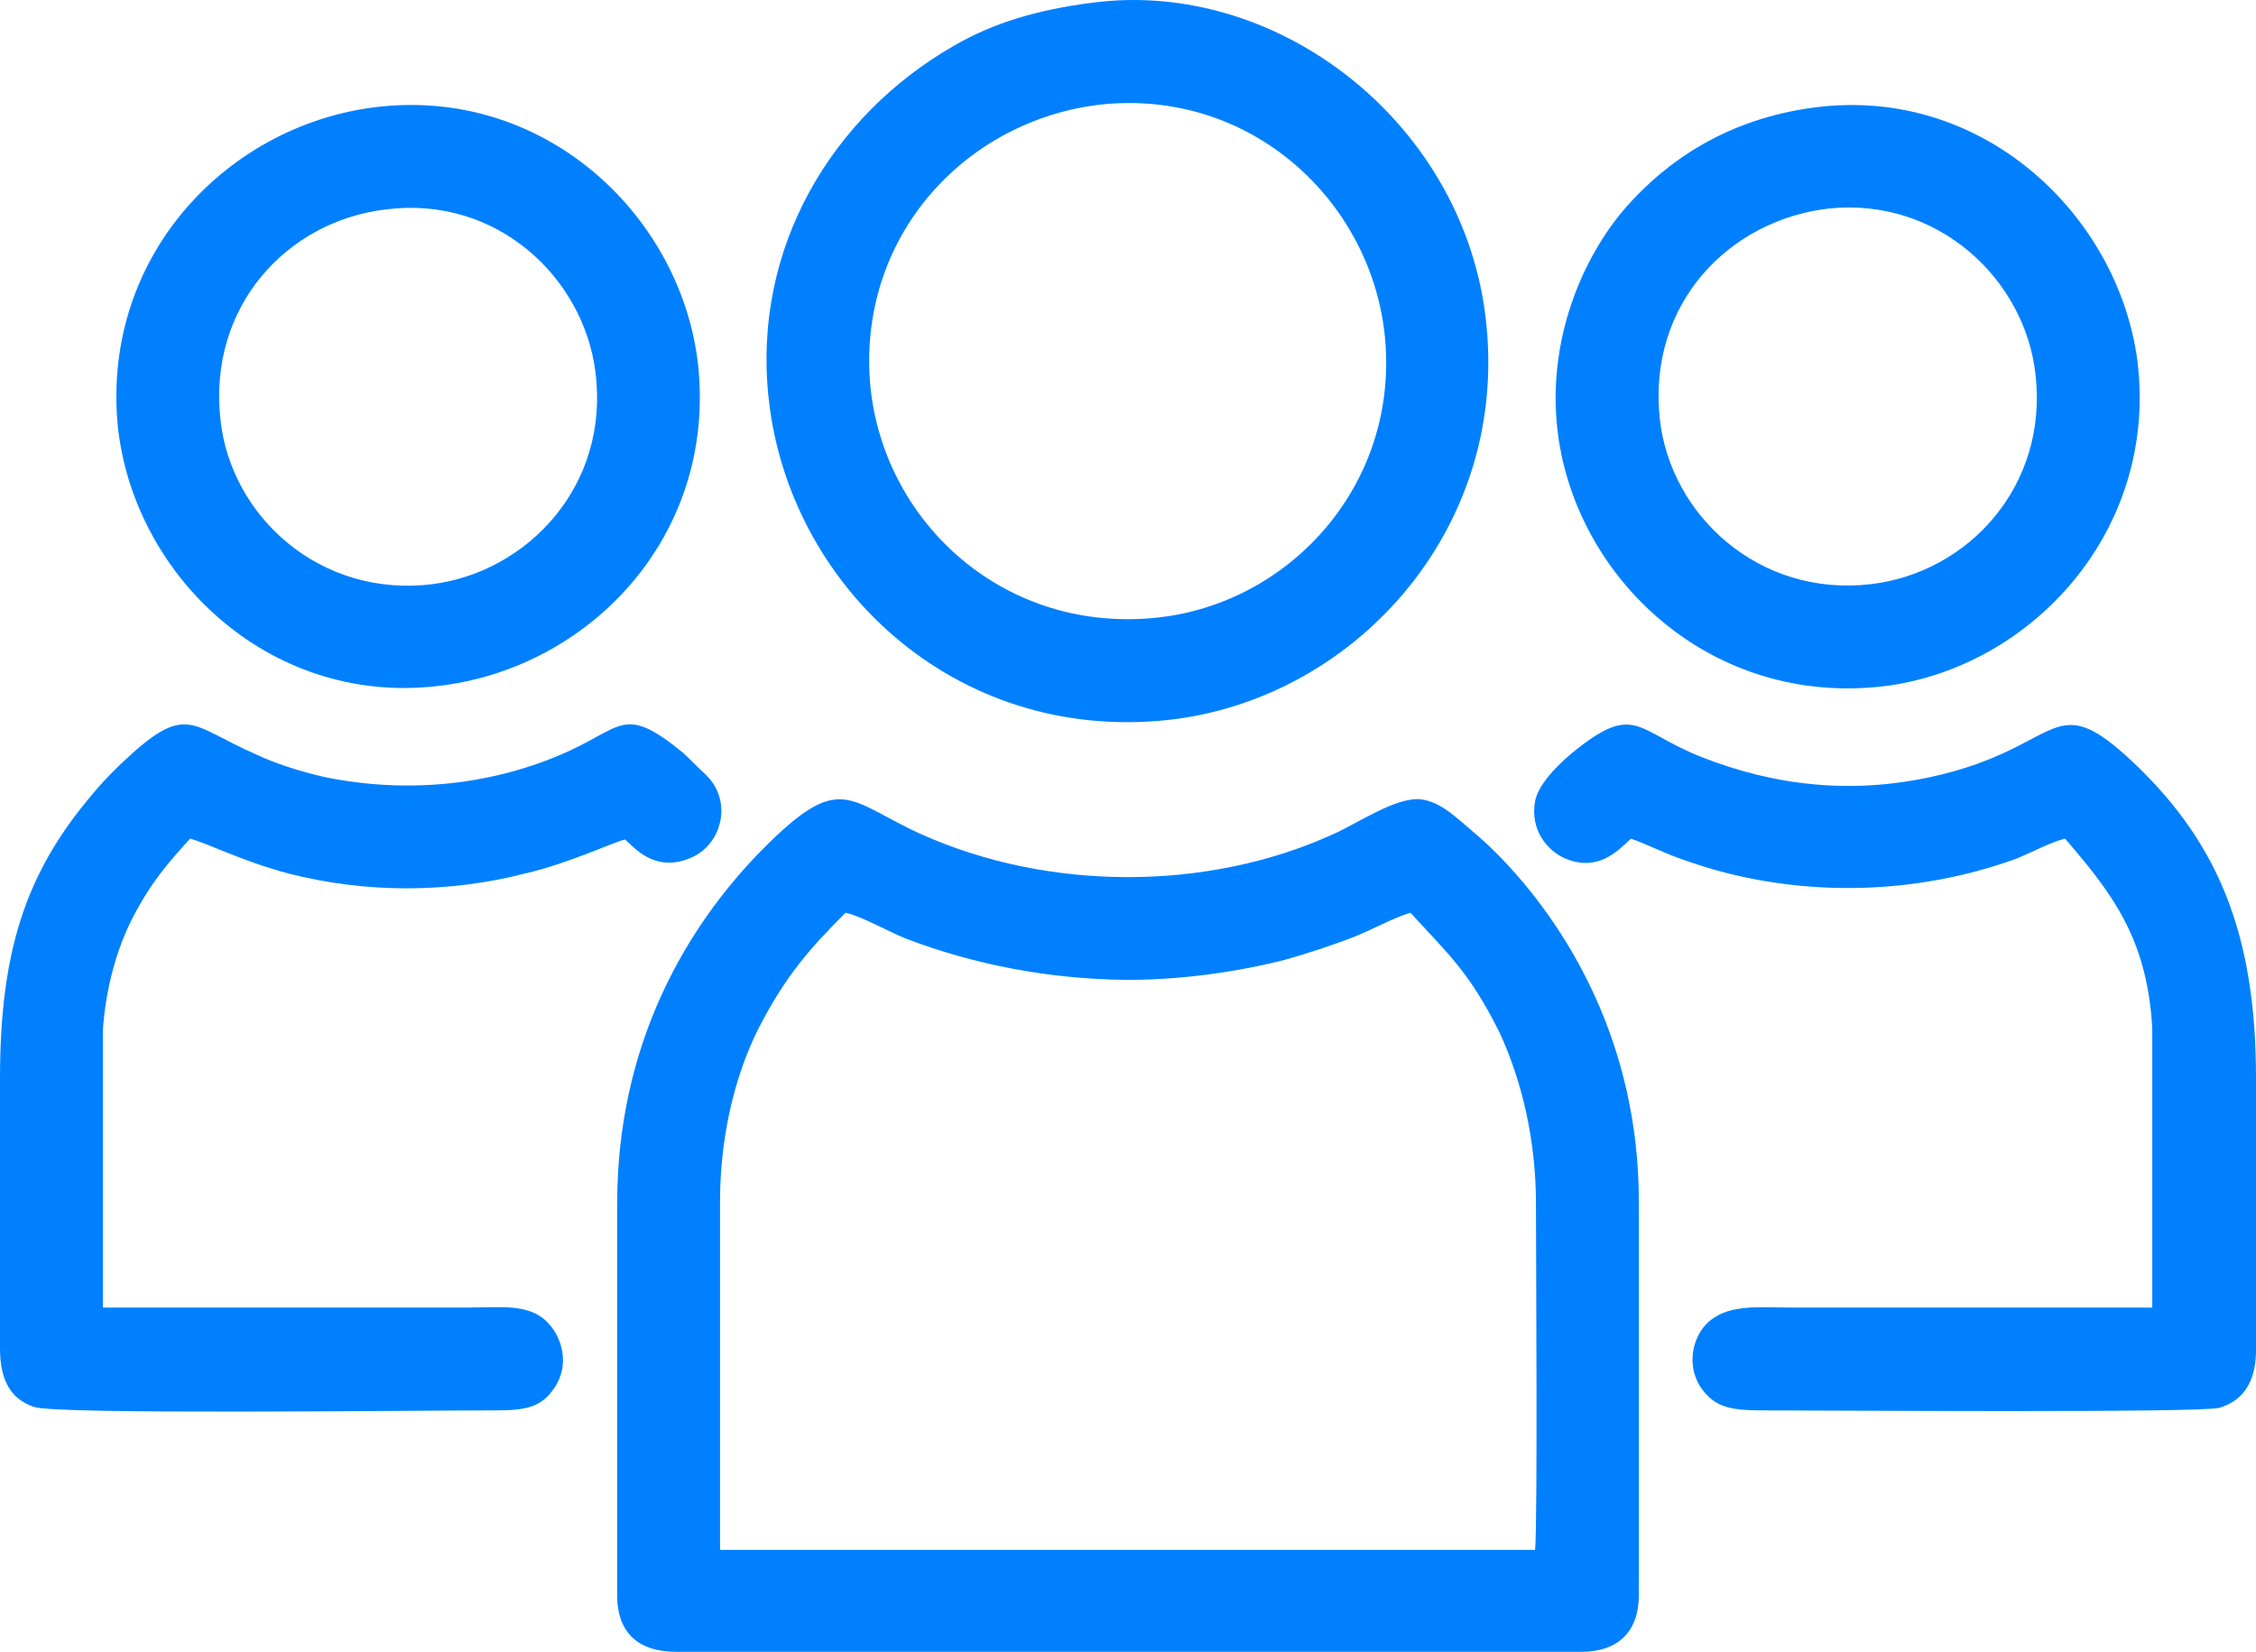
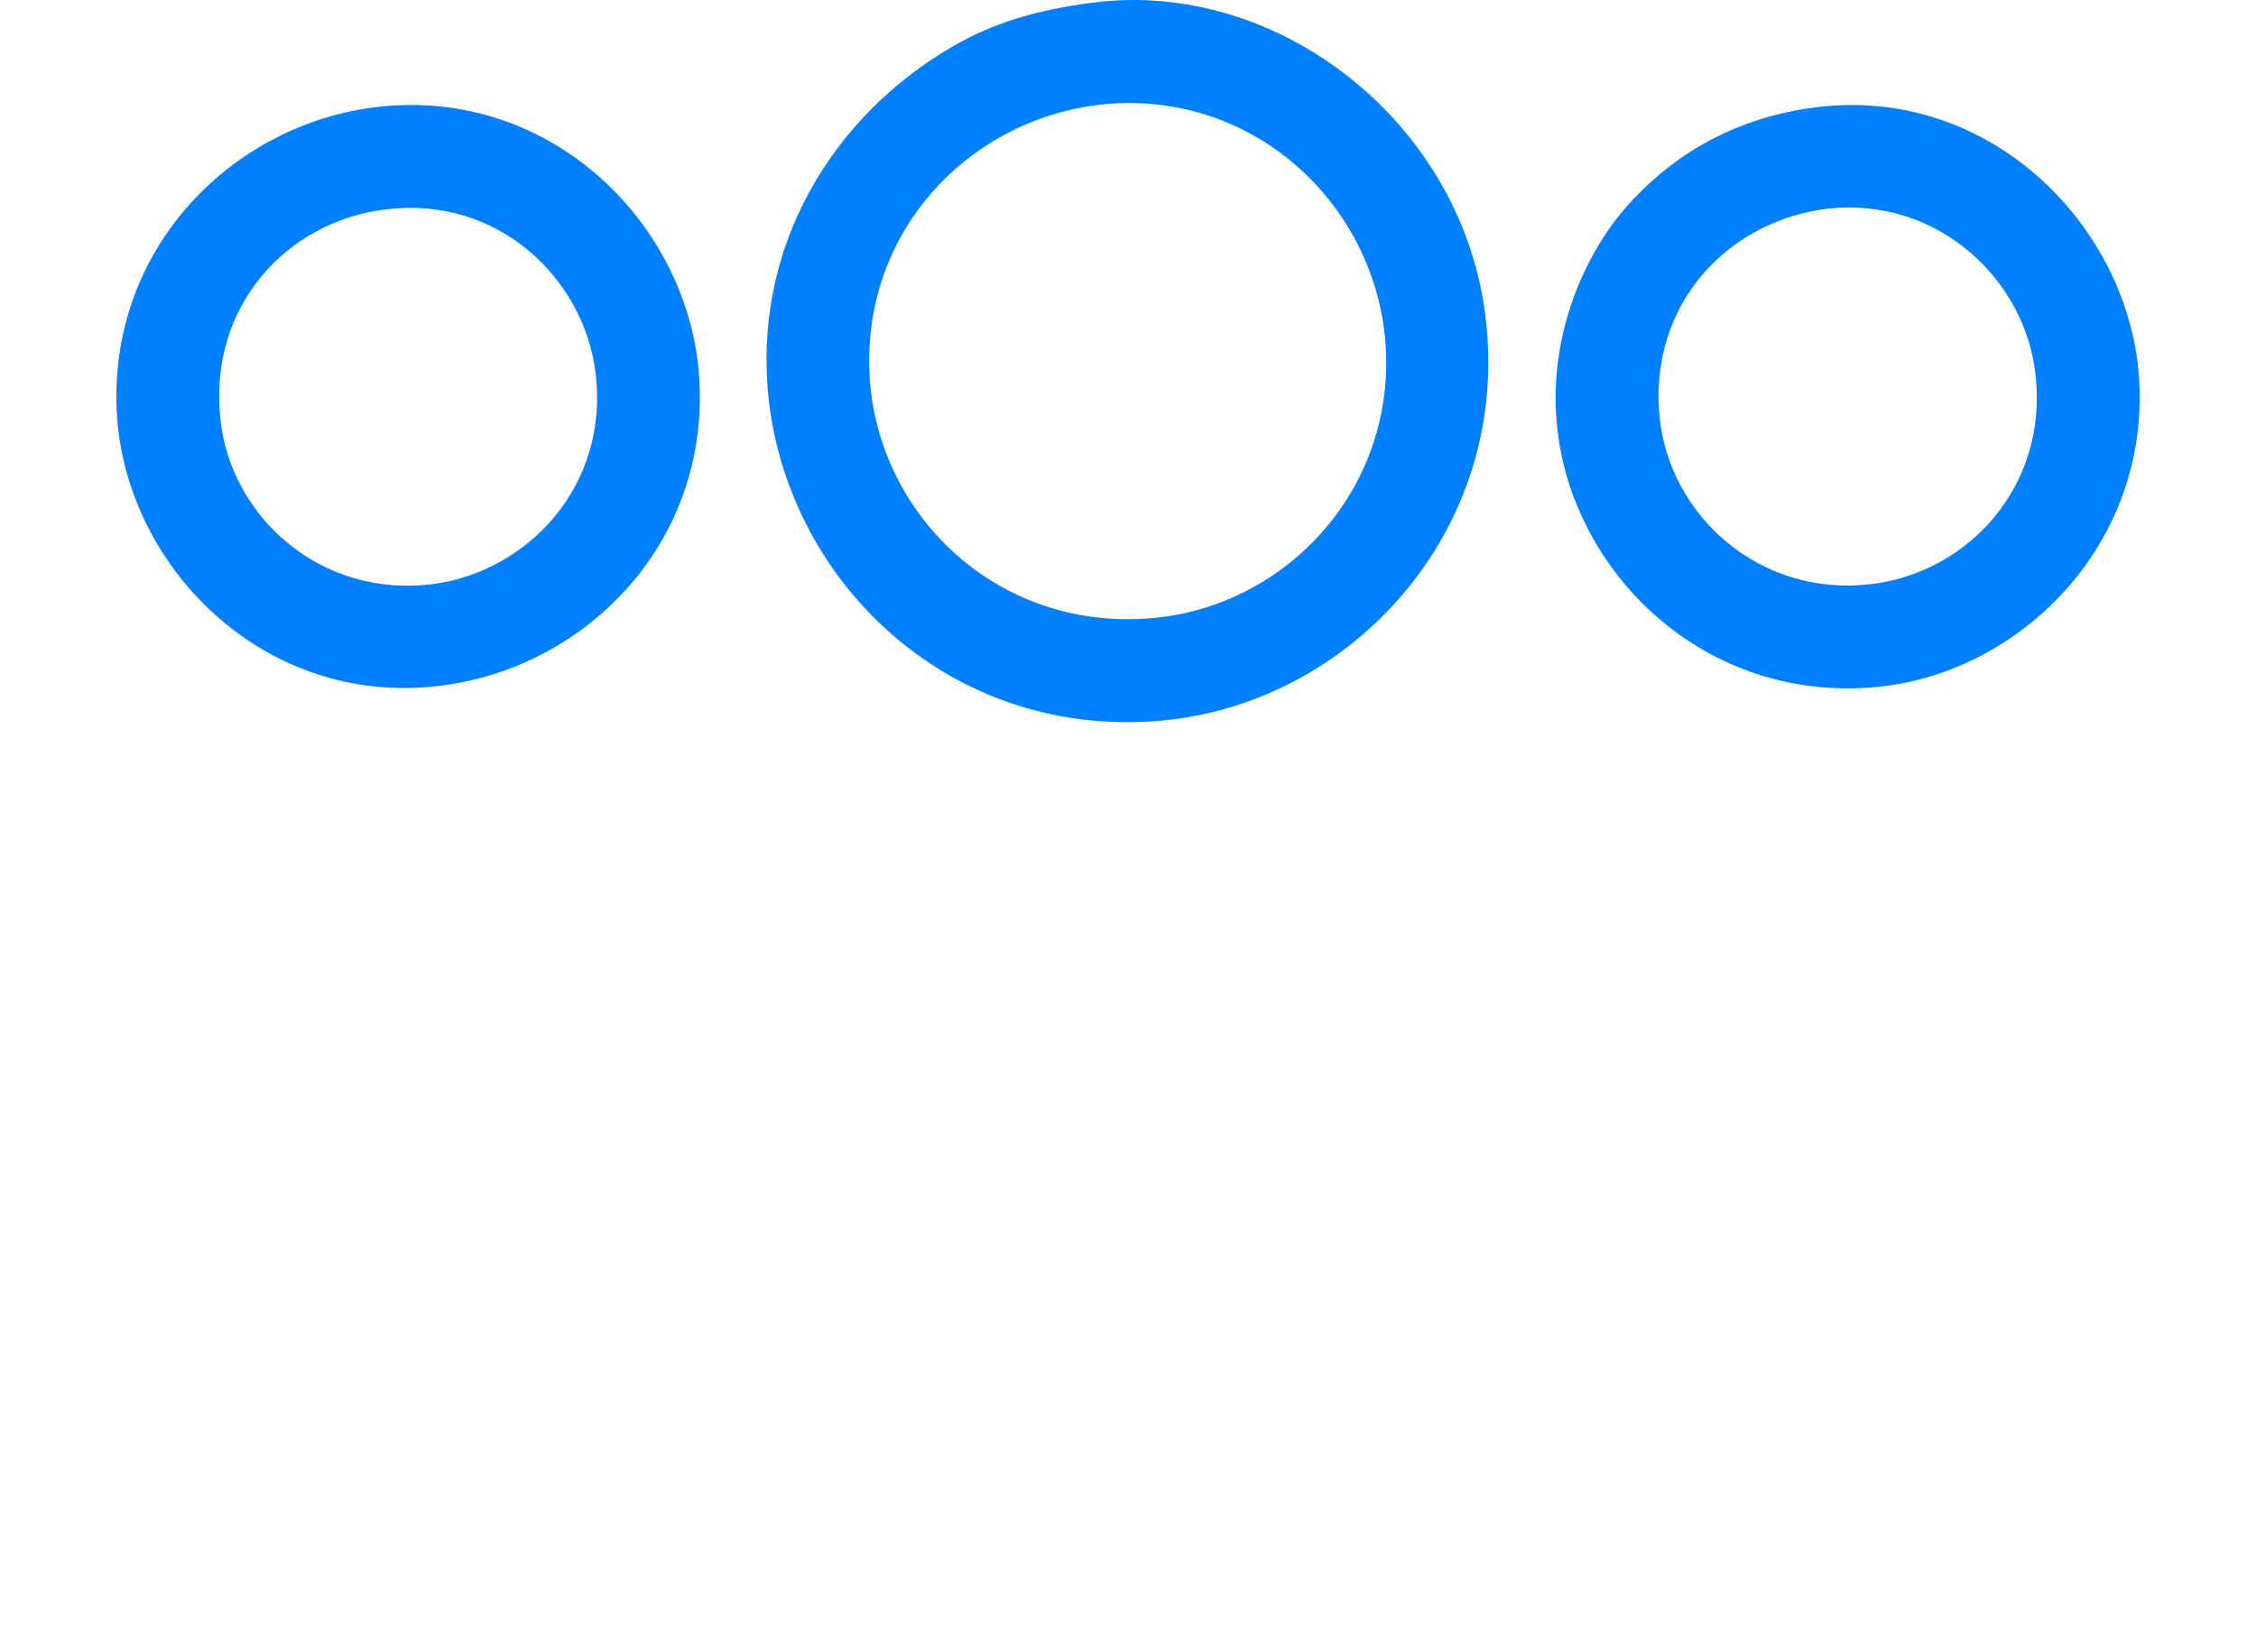
<svg xmlns="http://www.w3.org/2000/svg" xml:space="preserve" width="80.469mm" height="58.937mm" version="1.0" style="shape-rendering:geometricPrecision; text-rendering:geometricPrecision; image-rendering:optimizeQuality; fill-rule:evenodd; clip-rule:evenodd" viewBox="0 0 2588 1895">
  <defs>
    <style type="text/css"> .fil0 {fill:#0080FF} </style>
  </defs>
  <g id="Слой_x0020_1">
    <g id="_748754464">
-       <path class="fil0" d="M708 1381l0 449c0,44 25,65 68,65l1038 0c42,0 66,-23 66,-65l0 -452c0,-179 -80,-316 -165,-401 -12,-12 -24,-22 -38,-34 -11,-9 -26,-23 -46,-26 -29,-4 -76,29 -102,40 -145,66 -327,65 -472,0 -86,-39 -92,-74 -184,19 -87,89 -165,223 -165,405l0 0zm118 -3l0 400 935 0c3,-32 1,-339 1,-397 0,-73 -16,-141 -42,-197 -34,-68 -57,-88 -102,-137 -18,5 -47,21 -68,29 -24,9 -51,18 -76,25 -55,14 -119,23 -180,23l-3 0c-87,-1 -172,-17 -251,-47 -20,-8 -54,-27 -70,-30 -40,40 -69,72 -101,135 -27,55 -43,124 -43,196l0 0z" />
      <path class="fil0" d="M1252 3c-62,8 -113,23 -159,50 -137,79 -231,230 -211,406 24,212 212,392 456,367 212,-22 392,-215 367,-455 -23,-228 -238,-397 -453,-368l0 0zm18 116c-156,14 -285,146 -272,319 13,157 149,286 323,271 155,-13 283,-150 268,-320 -14,-155 -149,-284 -319,-270z" />
      <path class="fil0" d="M2082 123c-101,13 -171,62 -218,116 -49,57 -90,152 -77,257 21,168 176,315 375,291 167,-21 314,-177 290,-373 -22,-167 -177,-316 -370,-291l0 0zm16 116c-114,13 -208,109 -194,241 12,111 114,205 242,190 112,-13 204,-113 189,-241 -12,-108 -111,-203 -237,-190z" />
      <path class="fil0" d="M437 122c-173,18 -320,169 -302,365 17,171 172,322 366,300 173,-19 320,-170 300,-367 -18,-169 -171,-318 -364,-298zm6 118c-113,13 -205,111 -190,242 12,110 114,204 243,188 109,-14 204,-113 187,-244 -14,-108 -113,-202 -240,-186l0 0z" />
-       <path class="fil0" d="M1871 962c15,5 37,16 54,22 19,7 38,13 58,18 109,27 225,21 330,-17 17,-7 42,-20 56,-23 56,65 94,116 100,217l0 321c-138,0 -277,0 -415,0 -34,0 -68,-4 -91,14 -19,14 -30,48 -13,76 17,26 37,28 76,28 73,0 501,3 520,-3 27,-8 41,-29 42,-63l0 -315c0,-167 -44,-275 -150,-371 -85,-76 -76,-7 -222,25 -91,20 -179,11 -265,-23 -73,-29 -75,-62 -143,-8 -14,11 -43,37 -47,59 -6,33 14,57 35,66 37,15 59,-8 75,-23l0 0z" />
-       <path class="fil0" d="M118 1500l0 -318c3,-46 15,-91 33,-127 22,-43 41,-64 67,-93 17,4 60,26 113,40 43,11 89,17 135,17 47,0 94,-6 136,-17 49,-11 104,-37 115,-39 9,7 32,38 73,22 38,-14 52,-66 19,-97 -10,-9 -16,-16 -26,-25 -70,-57 -68,-27 -143,4 -84,35 -178,43 -269,24 -26,-6 -55,-15 -78,-26 -71,-31 -78,-57 -140,-2 -20,18 -35,33 -52,54 -72,87 -101,176 -101,320l0 310c0,36 12,58 39,67 24,9 431,4 520,4 38,0 60,0 77,-26 18,-26 9,-59 -9,-76 -21,-21 -55,-16 -90,-16 -140,0 -279,0 -419,0l0 0z" />
    </g>
  </g>
</svg>